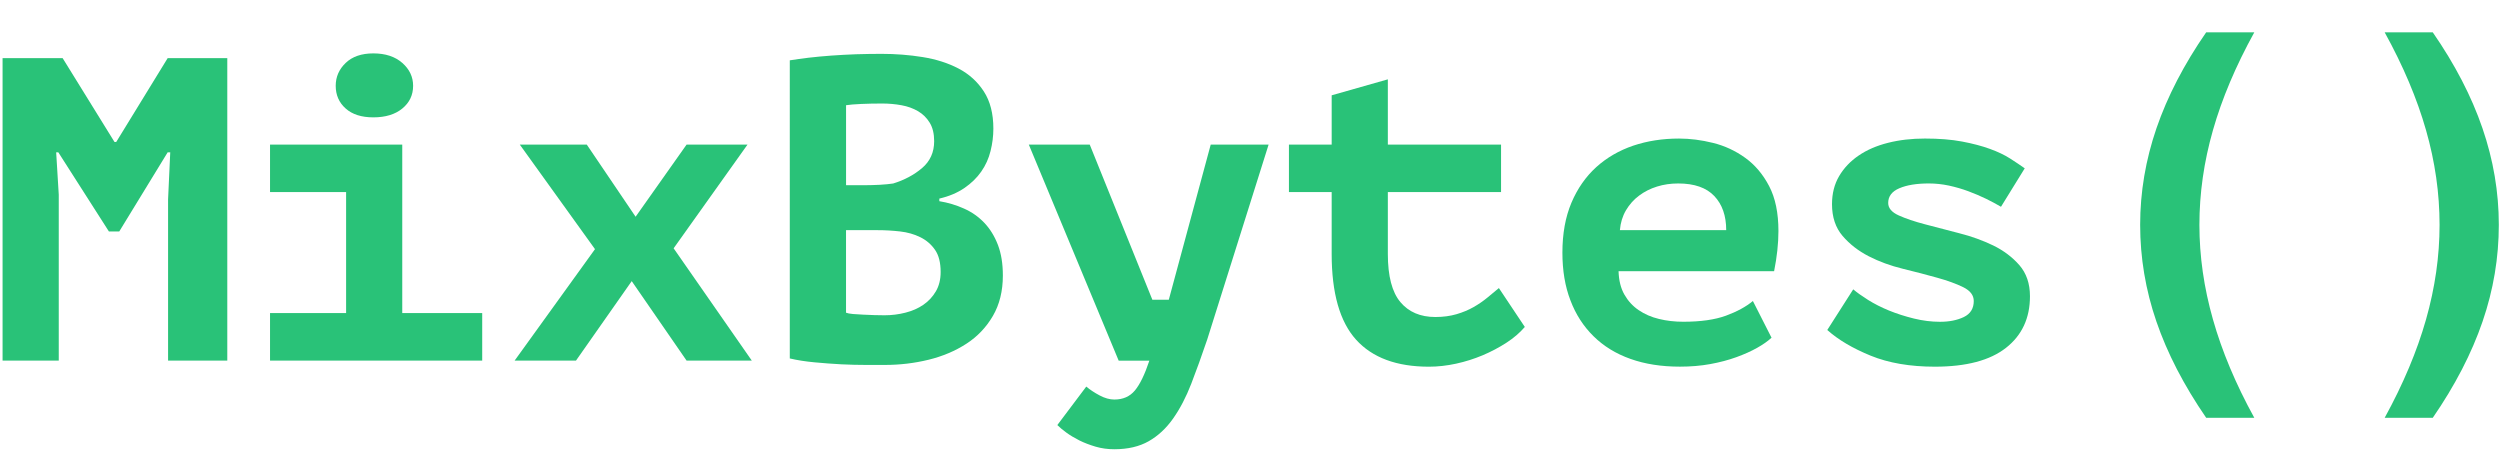
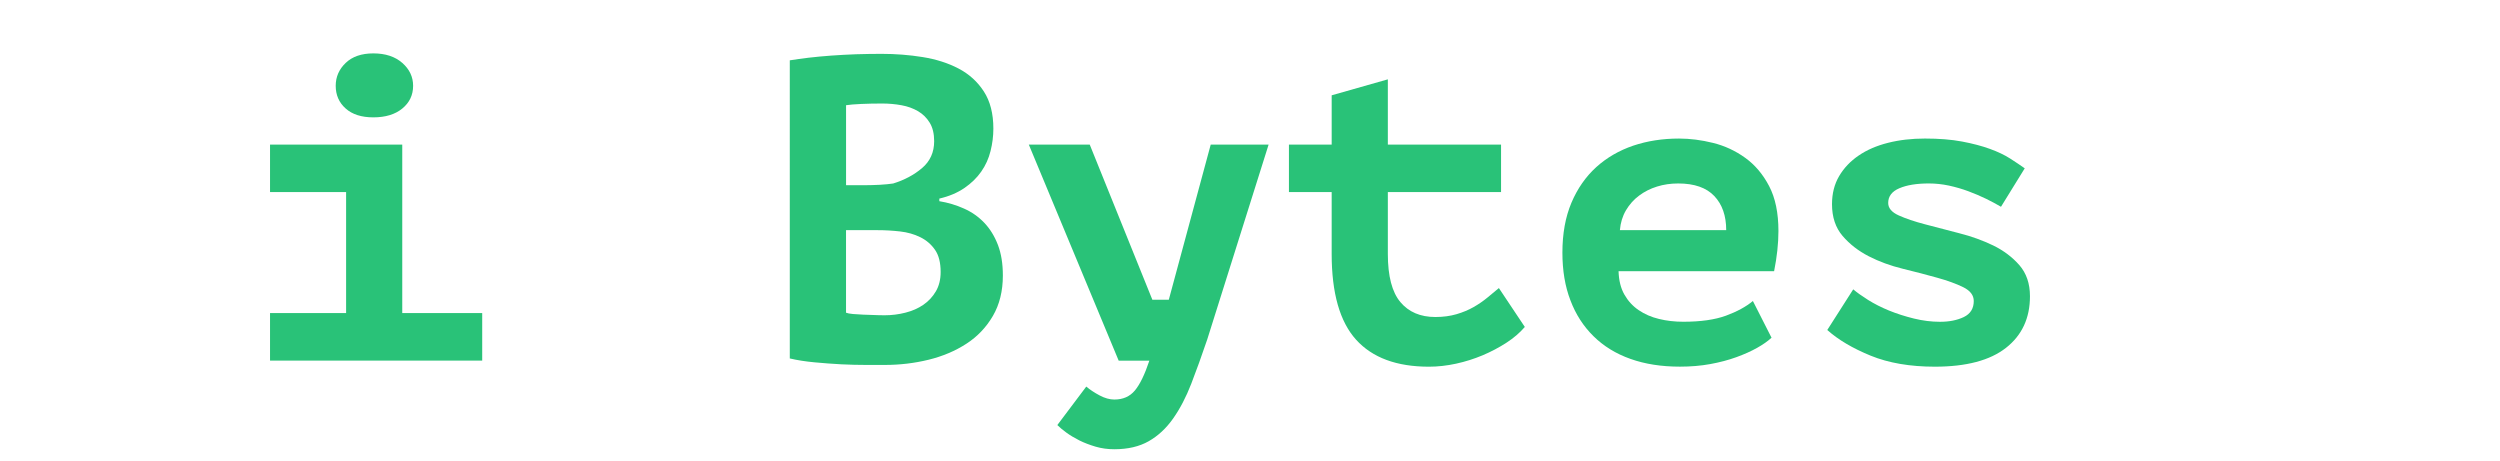
<svg xmlns="http://www.w3.org/2000/svg" height="58.625px" id="Isolation_Mode" viewBox="0 0 318.25 58.625" width="318.25px" x="0px" xml:space="preserve" y="0px">
  <g id="Logos_1_" transform="translate(-120, -406)">
    <g>
      <g>
        <g id="MixBytes-logo-Copy_8_" transform="translate(120, 406)">
-           <polygon fill="#29C278" id="Shape_80_" points="21.396,25.391 21.672,19.393 21.342,19.393 15.182,29.463 13.862,29.463 7.426,19.393 7.15,19.393 7.48,24.785 7.48,45.906 0.327,45.906 0.327,7.404 7.975,7.404 14.576,18.074 14.795,18.074 21.342,7.404 28.934,7.404 28.934,45.906 21.396,45.906 " />
          <path d="M34.375,39.857h9.684V24.453h-9.684v-6.047h16.832v21.451h10.178v6.049h-27.01V39.857z M42.736,10.924c0-1.135,0.424-2.107,1.27-2.914c0.842-0.807,2.016-1.213,3.518-1.213c1.54,0,2.771,0.406,3.688,1.213 c0.918,0.807,1.377,1.779,1.377,2.914c0,1.174-0.459,2.139-1.377,2.891c-0.915,0.752-2.146,1.125-3.688,1.125 c-1.502,0-2.676-0.373-3.518-1.125C43.158,13.063,42.736,12.098,42.736,10.924z" fill="#29C278" id="Shape_79_" />
-           <polygon fill="#29C278" id="Shape_78_" points="75.742,31.717 66.169,18.406 74.696,18.406 80.912,27.592 87.403,18.406 95.158,18.406 85.753,31.609 95.704,45.906 87.403,45.906 80.418,35.787 73.322,45.906 65.51,45.906 " />
-           <path d="M126.455,16.369c0,0.957-0.119,1.906-0.359,2.859c-0.236,0.957-0.63,1.822-1.182,2.615 c-0.547,0.787-1.266,1.488-2.146,2.09c-0.882,0.604-1.941,1.057-3.192,1.348v0.33c1.104,0.182,2.146,0.492,3.137,0.938 c0.992,0.438,1.853,1.043,2.588,1.813c0.731,0.771,1.309,1.705,1.732,2.807c0.421,1.101,0.632,2.401,0.632,3.901 c0,1.979-0.422,3.693-1.269,5.146c-0.841,1.445-1.969,2.632-3.38,3.545c-1.412,0.916-3.021,1.595-4.812,2.035 c-1.803,0.44-3.653,0.66-5.561,0.66c-0.624,0-1.42,0-2.393,0c-0.971,0-2.02-0.024-3.135-0.078 c-1.119-0.06-2.258-0.142-3.412-0.252c-1.152-0.108-2.208-0.271-3.163-0.496V7.68c0.695-0.111,1.496-0.221,2.392-0.332 c0.9-0.105,1.863-0.195,2.893-0.271c1.023-0.074,2.081-0.129,3.16-0.17c1.081-0.031,2.154-0.051,3.221-0.051 c1.796,0,3.548,0.135,5.251,0.41c1.705,0.275,3.229,0.76,4.563,1.457c1.339,0.701,2.412,1.67,3.222,2.918 C126.051,12.885,126.455,14.465,126.455,16.369z M110.168,23.576c0.521,0,1.129-0.02,1.82-0.051 c0.693-0.041,1.265-0.096,1.715-0.166c1.418-0.438,2.646-1.088,3.675-1.961c1.025-0.871,1.541-2.012,1.541-3.426 c0-0.945-0.188-1.729-0.563-2.344c-0.376-0.617-0.869-1.105-1.484-1.469c-0.618-0.361-1.318-0.617-2.104-0.76 c-0.785-0.145-1.606-0.221-2.469-0.221c-0.973,0-1.868,0.02-2.693,0.057c-0.821,0.035-1.457,0.09-1.903,0.16v10.18 L110.168,23.576L110.168,23.576z M112.594,40.135c0.915,0,1.807-0.111,2.668-0.332c0.861-0.217,1.623-0.551,2.281-1.002 c0.664-0.455,1.191-1.029,1.597-1.719c0.403-0.688,0.604-1.508,0.604-2.453c0-1.197-0.238-2.143-0.717-2.826 c-0.479-0.693-1.101-1.225-1.873-1.607c-0.77-0.381-1.629-0.625-2.583-0.734c-0.952-0.107-1.905-0.162-2.858-0.162h-4.014 v10.508c0.181,0.074,0.474,0.127,0.878,0.166c0.403,0.033,0.835,0.063,1.293,0.08c0.459,0.021,0.935,0.037,1.43,0.059 C111.797,40.127,112.227,40.135,112.594,40.135z" fill="#29C278" id="Shape_77_" />
+           <path d="M126.455,16.369c0,0.957-0.119,1.906-0.359,2.859c-0.236,0.957-0.63,1.822-1.182,2.615 c-0.547,0.787-1.266,1.488-2.146,2.09c-0.882,0.604-1.941,1.057-3.192,1.348v0.33c1.104,0.182,2.146,0.492,3.137,0.938 c0.992,0.438,1.853,1.043,2.588,1.813c0.731,0.771,1.309,1.705,1.732,2.807c0.421,1.101,0.632,2.401,0.632,3.901 c0,1.979-0.422,3.693-1.269,5.146c-0.841,1.445-1.969,2.632-3.38,3.545c-1.412,0.916-3.021,1.595-4.812,2.035 c-1.803,0.44-3.653,0.66-5.561,0.66c-0.624,0-1.42,0-2.393,0c-0.971,0-2.02-0.024-3.135-0.078 c-1.119-0.06-2.258-0.142-3.412-0.252c-1.152-0.108-2.208-0.271-3.163-0.496V7.68c0.695-0.111,1.496-0.221,2.392-0.332 c0.9-0.105,1.863-0.195,2.893-0.271c1.023-0.074,2.081-0.129,3.16-0.17c1.081-0.031,2.154-0.051,3.221-0.051 c1.796,0,3.548,0.135,5.251,0.41c1.705,0.275,3.229,0.76,4.563,1.457c1.339,0.701,2.412,1.67,3.222,2.918 C126.051,12.885,126.455,14.465,126.455,16.369z M110.168,23.576c0.521,0,1.129-0.02,1.82-0.051 c0.693-0.041,1.265-0.096,1.715-0.166c1.418-0.438,2.646-1.088,3.675-1.961c1.025-0.871,1.541-2.012,1.541-3.426 c0-0.945-0.188-1.729-0.563-2.344c-0.376-0.617-0.869-1.105-1.484-1.469c-0.618-0.361-1.318-0.617-2.104-0.76 c-0.785-0.145-1.606-0.221-2.469-0.221c-0.973,0-1.868,0.02-2.693,0.057c-0.821,0.035-1.457,0.09-1.903,0.16v10.18 L110.168,23.576L110.168,23.576z M112.594,40.135c0.915,0,1.807-0.111,2.668-0.332c0.861-0.217,1.623-0.551,2.281-1.002 c0.664-0.455,1.191-1.029,1.597-1.719c0.403-0.688,0.604-1.508,0.604-2.453c0-1.197-0.238-2.143-0.717-2.826 c-0.479-0.693-1.101-1.225-1.873-1.607c-0.77-0.381-1.629-0.625-2.583-0.734c-0.952-0.107-1.905-0.162-2.858-0.162h-4.014 v10.508c0.181,0.074,0.474,0.127,0.878,0.166c0.403,0.033,0.835,0.063,1.293,0.08C111.797,40.127,112.227,40.135,112.594,40.135z" fill="#29C278" id="Shape_77_" />
          <path d="M146.694,38.154h2.095l5.336-19.748h7.369l-7.813,24.807 c-0.695,2.053-1.376,3.936-2.033,5.635c-0.662,1.711-1.433,3.186-2.311,4.43c-0.88,1.25-1.919,2.213-3.108,2.889 c-1.191,0.678-2.646,1.021-4.375,1.021c-0.841,0-1.64-0.109-2.392-0.33c-0.75-0.223-1.442-0.484-2.063-0.795 c-0.625-0.316-1.174-0.646-1.65-0.992c-0.477-0.348-0.862-0.67-1.151-0.961l3.684-4.898c0.479,0.406,1.047,0.779,1.705,1.129 c0.659,0.348,1.283,0.521,1.868,0.521c1.103,0,1.974-0.383,2.615-1.154c0.642-0.77,1.256-2.033,1.842-3.797h-3.905l-11.439-27.5 h7.756L146.694,38.154z" fill="#29C278" id="Shape_76_" />
          <path d="M169.523,24.453h-5.441v-6.047h5.441v-6.273l7.149-2.033v8.307h14.412v6.047h-14.412 v7.869c0,2.821,0.53,4.864,1.595,6.131c1.063,1.269,2.551,1.901,4.457,1.901c0.987,0,1.887-0.123,2.692-0.358 c0.808-0.236,1.528-0.539,2.176-0.908c0.64-0.366,1.228-0.771,1.759-1.209c0.53-0.442,1.021-0.844,1.457-1.209l3.301,4.949 c-0.625,0.731-1.4,1.399-2.338,2.008c-0.935,0.603-1.941,1.14-3.024,1.597c-1.081,0.455-2.209,0.813-3.384,1.069 c-1.172,0.256-2.326,0.386-3.467,0.386c-4.104,0-7.193-1.146-9.268-3.438c-2.07-2.291-3.107-5.932-3.107-10.918v-7.869 L169.523,24.453L169.523,24.453z" fill="#29C278" id="Shape_75_" />
          <path d="M225.516,42.992c-0.475,0.441-1.089,0.871-1.842,1.293 c-0.749,0.422-1.631,0.818-2.639,1.184c-1.014,0.367-2.117,0.658-3.328,0.879c-1.209,0.221-2.496,0.326-3.854,0.326 c-2.349,0-4.444-0.326-6.299-0.988c-1.851-0.656-3.418-1.621-4.701-2.887c-1.283-1.262-2.267-2.783-2.938-4.566 c-0.685-1.773-1.021-3.799-1.021-6.074c0-2.418,0.383-4.537,1.151-6.355c0.771-1.813,1.827-3.322,3.166-4.537 c1.336-1.207,2.908-2.113,4.699-2.725c1.797-0.602,3.739-0.904,5.832-0.904c1.396,0,2.833,0.184,4.315,0.551 c1.486,0.365,2.853,1,4.102,1.898c1.247,0.896,2.264,2.098,3.05,3.602c0.789,1.504,1.185,3.412,1.185,5.723 c0,1.573-0.185,3.278-0.551,5.114h-19.801c0.036,1.175,0.281,2.166,0.74,2.97c0.459,0.807,1.063,1.469,1.814,1.979 c0.75,0.512,1.612,0.892,2.586,1.125c0.973,0.239,2.006,0.358,3.107,0.358c2.201,0,4.006-0.256,5.416-0.769 c1.413-0.519,2.559-1.14,3.438-1.871L225.516,42.992z M213.639,23.355c-0.955,0-1.854,0.129-2.697,0.393 c-0.844,0.262-1.604,0.643-2.28,1.15c-0.683,0.504-1.236,1.131-1.679,1.875c-0.438,0.748-0.693,1.592-0.771,2.523h13.534 c0-1.83-0.506-3.279-1.517-4.342C217.223,23.891,215.691,23.355,213.639,23.355z" fill="#29C278" id="Shape_74_" />
          <path d="M251.26,38.318c0-0.732-0.447-1.318-1.35-1.764c-0.896-0.438-2.008-0.842-3.324-1.205 c-1.32-0.371-2.771-0.748-4.348-1.133c-1.575-0.385-3.024-0.916-4.348-1.594c-1.32-0.68-2.429-1.541-3.324-2.584 c-0.899-1.047-1.351-2.398-1.351-4.043c0-1.359,0.304-2.553,0.907-3.576c0.604-1.027,1.431-1.902,2.475-2.611 c1.047-0.719,2.293-1.26,3.741-1.625c1.447-0.367,3.019-0.547,4.705-0.547c1.792,0,3.371,0.125,4.728,0.381 c1.357,0.256,2.541,0.57,3.549,0.938c1.01,0.365,1.869,0.775,2.588,1.236c0.715,0.461,1.326,0.869,1.842,1.236l-3.023,4.895 c-0.552-0.326-1.184-0.666-1.896-1.016c-0.718-0.346-1.47-0.67-2.259-0.961c-0.786-0.295-1.612-0.531-2.475-0.721 c-0.863-0.182-1.716-0.271-2.559-0.271c-1.541,0-2.785,0.201-3.74,0.607c-0.951,0.4-1.43,1.027-1.43,1.869 c0,0.662,0.447,1.193,1.349,1.596c0.896,0.404,2.007,0.779,3.329,1.125c1.314,0.352,2.766,0.729,4.342,1.133 c1.577,0.398,3.025,0.926,4.348,1.563c1.317,0.643,2.431,1.48,3.328,2.504c0.896,1.029,1.351,2.348,1.351,3.963 c0,2.787-1.021,4.977-3.06,6.572c-2.035,1.594-5.049,2.393-9.045,2.393c-3.156,0-5.877-0.467-8.17-1.4 c-2.291-0.938-4.137-2.027-5.527-3.271l3.303-5.174c0.479,0.404,1.107,0.854,1.896,1.35c0.787,0.492,1.676,0.947,2.664,1.35 c0.991,0.402,2.045,0.74,3.166,1.016c1.115,0.275,2.227,0.414,3.327,0.414c1.175,0,2.181-0.201,3.026-0.605 C250.838,39.949,251.26,39.271,251.26,38.318z" fill="#29C278" id="Shape_73_" />
-           <path d="M286.973,4.115c-2.363,4.285-4.121,8.438-5.265,12.459 c-1.146,4.016-1.724,8.033-1.724,12.051c0,3.98,0.576,7.998,1.724,12.037c1.144,4.045,2.897,8.223,5.265,12.525h-6.125 c-2.848-4.145-4.959-8.229-6.34-12.262c-1.379-4.018-2.066-8.127-2.066-12.303c0-4.16,0.693-8.262,2.08-12.307 c1.392-4.043,3.498-8.115,6.326-12.203h6.125V4.115L286.973,4.115z" fill="#29C278" id="Shape_72_" />
-           <path d="M303.568,4.115h6.123c2.83,4.09,4.938,8.16,6.324,12.203 c1.389,4.045,2.084,8.146,2.084,12.307c0,4.176-0.689,8.285-2.068,12.303c-1.379,4.031-3.491,8.117-6.34,12.26h-6.123 c2.361-4.303,4.121-8.479,5.267-12.523c1.146-4.039,1.722-8.059,1.722-12.037c0-4.018-0.574-8.035-1.722-12.051 C307.689,12.553,305.932,8.4,303.568,4.115z" fill="#29C278" id="Shape_71_" />
        </g>
      </g>
    </g>
  </g>
</svg>